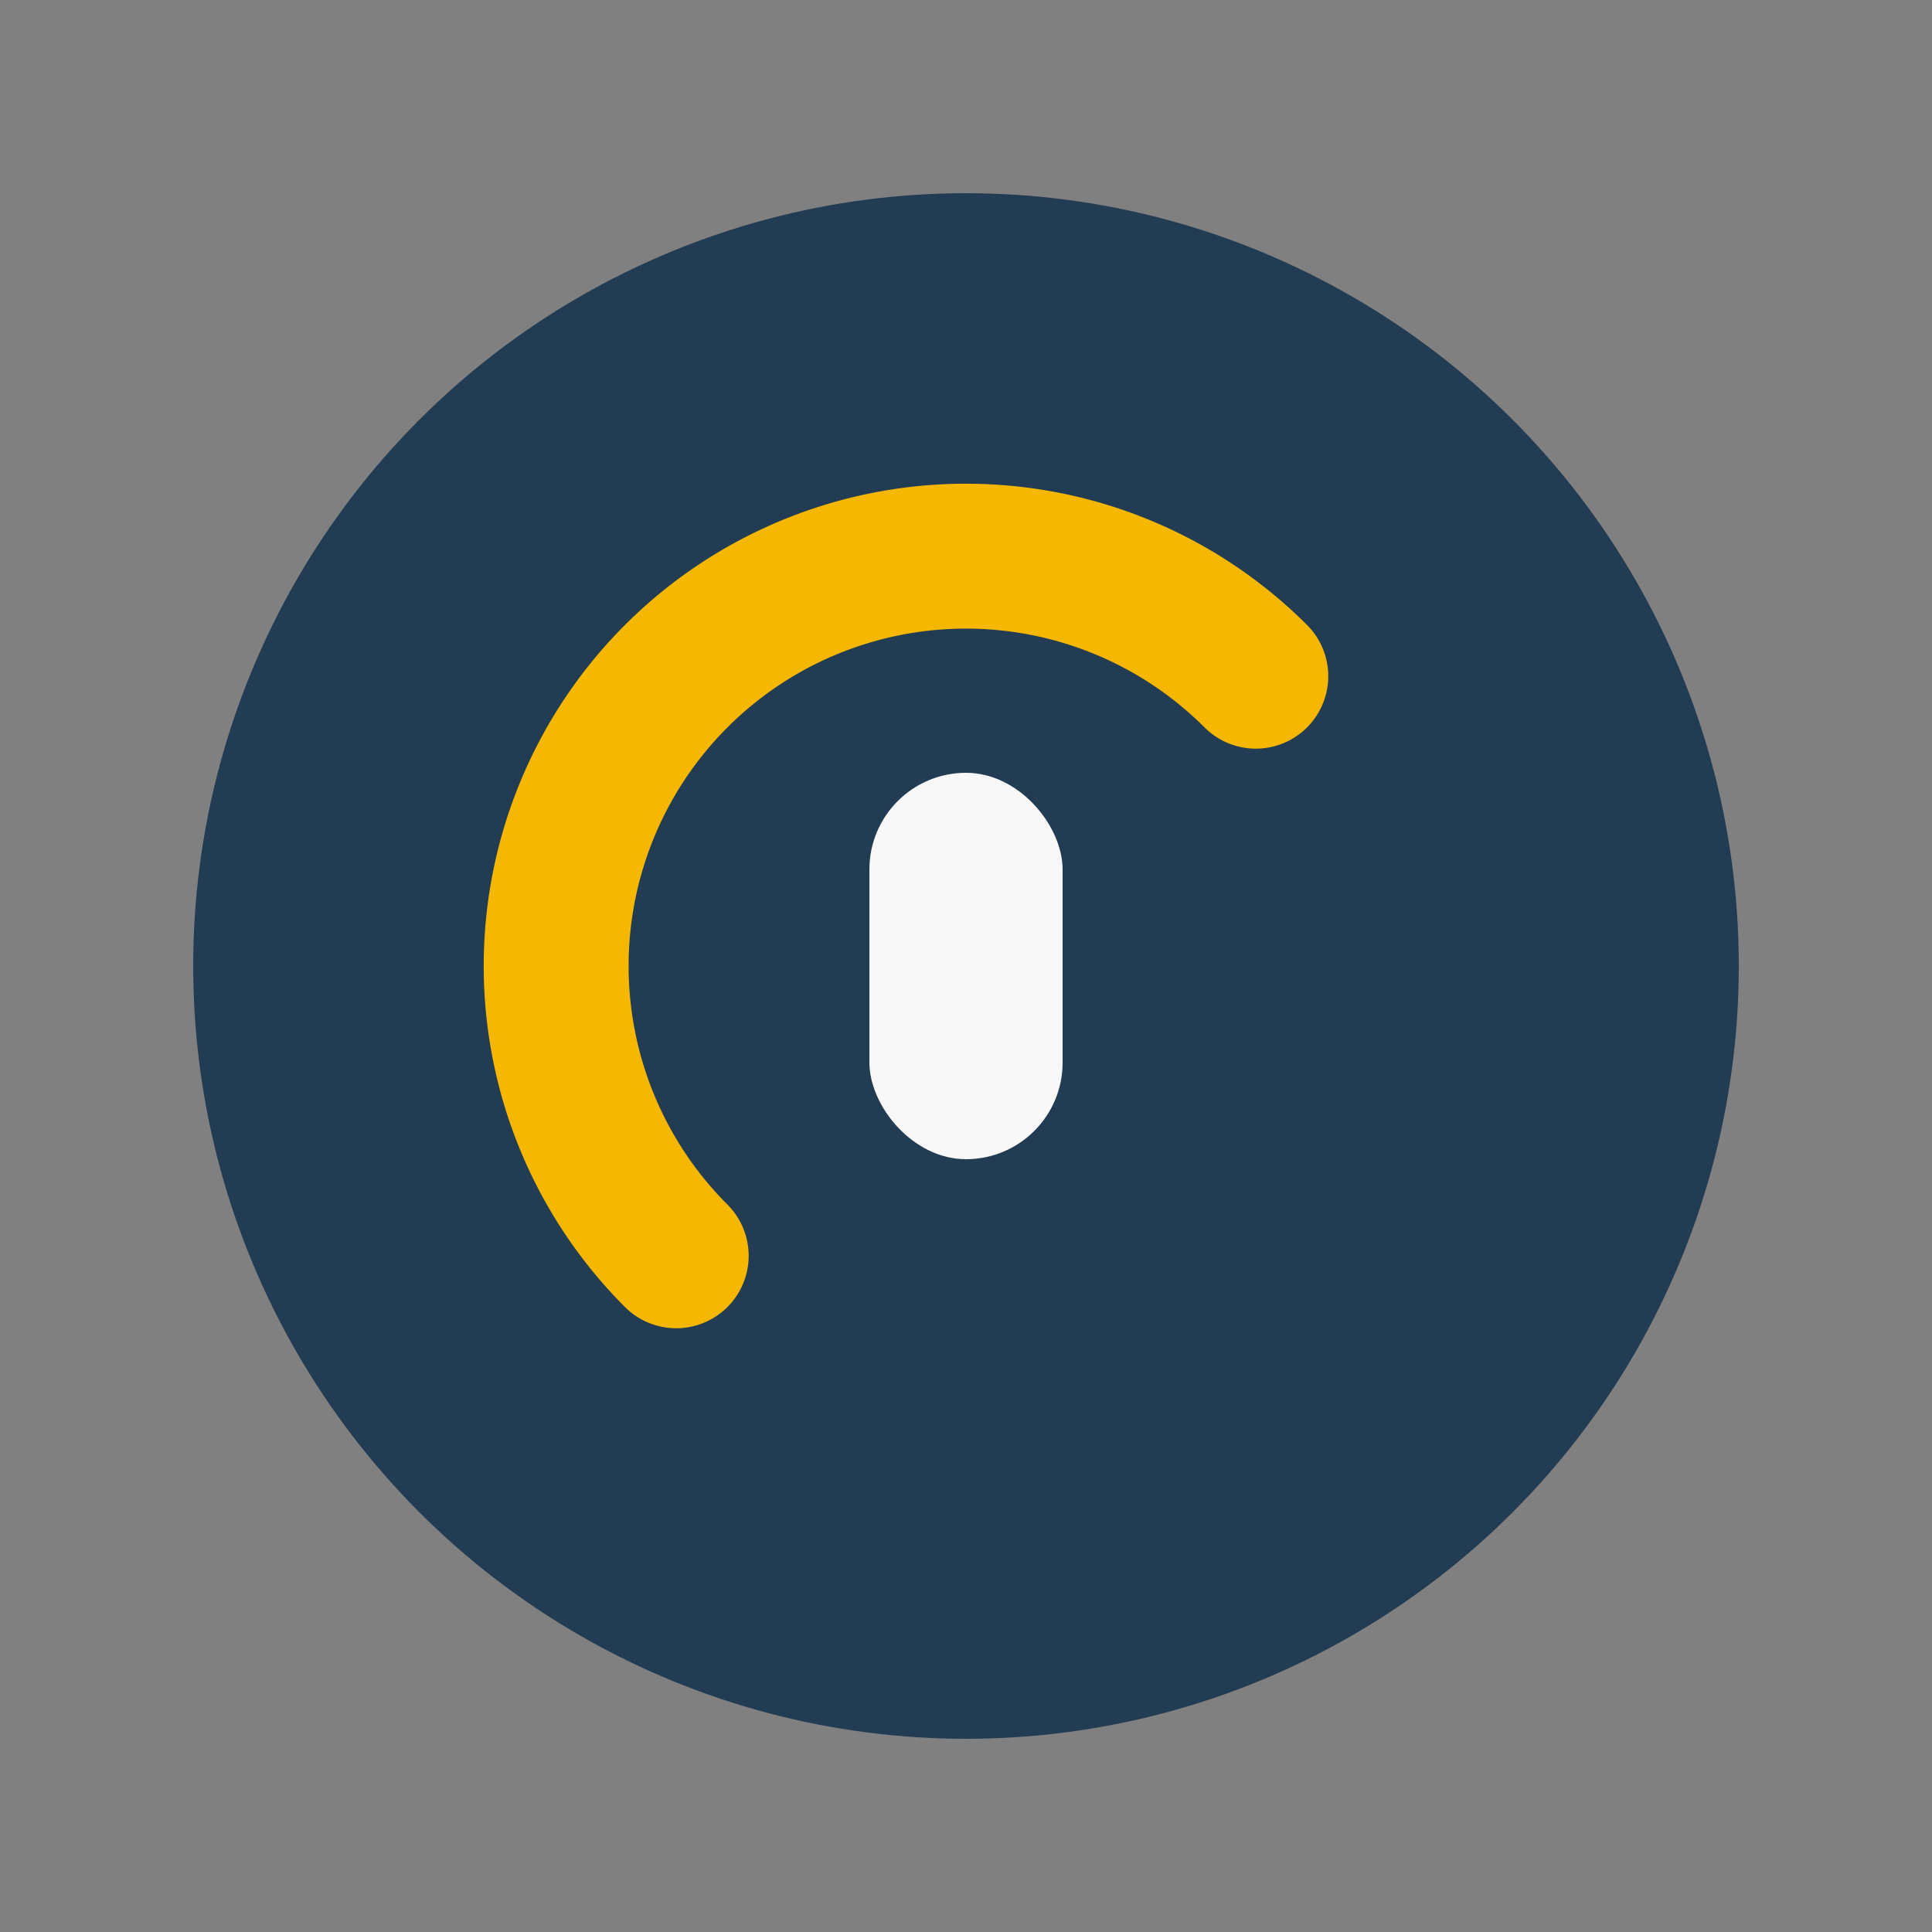
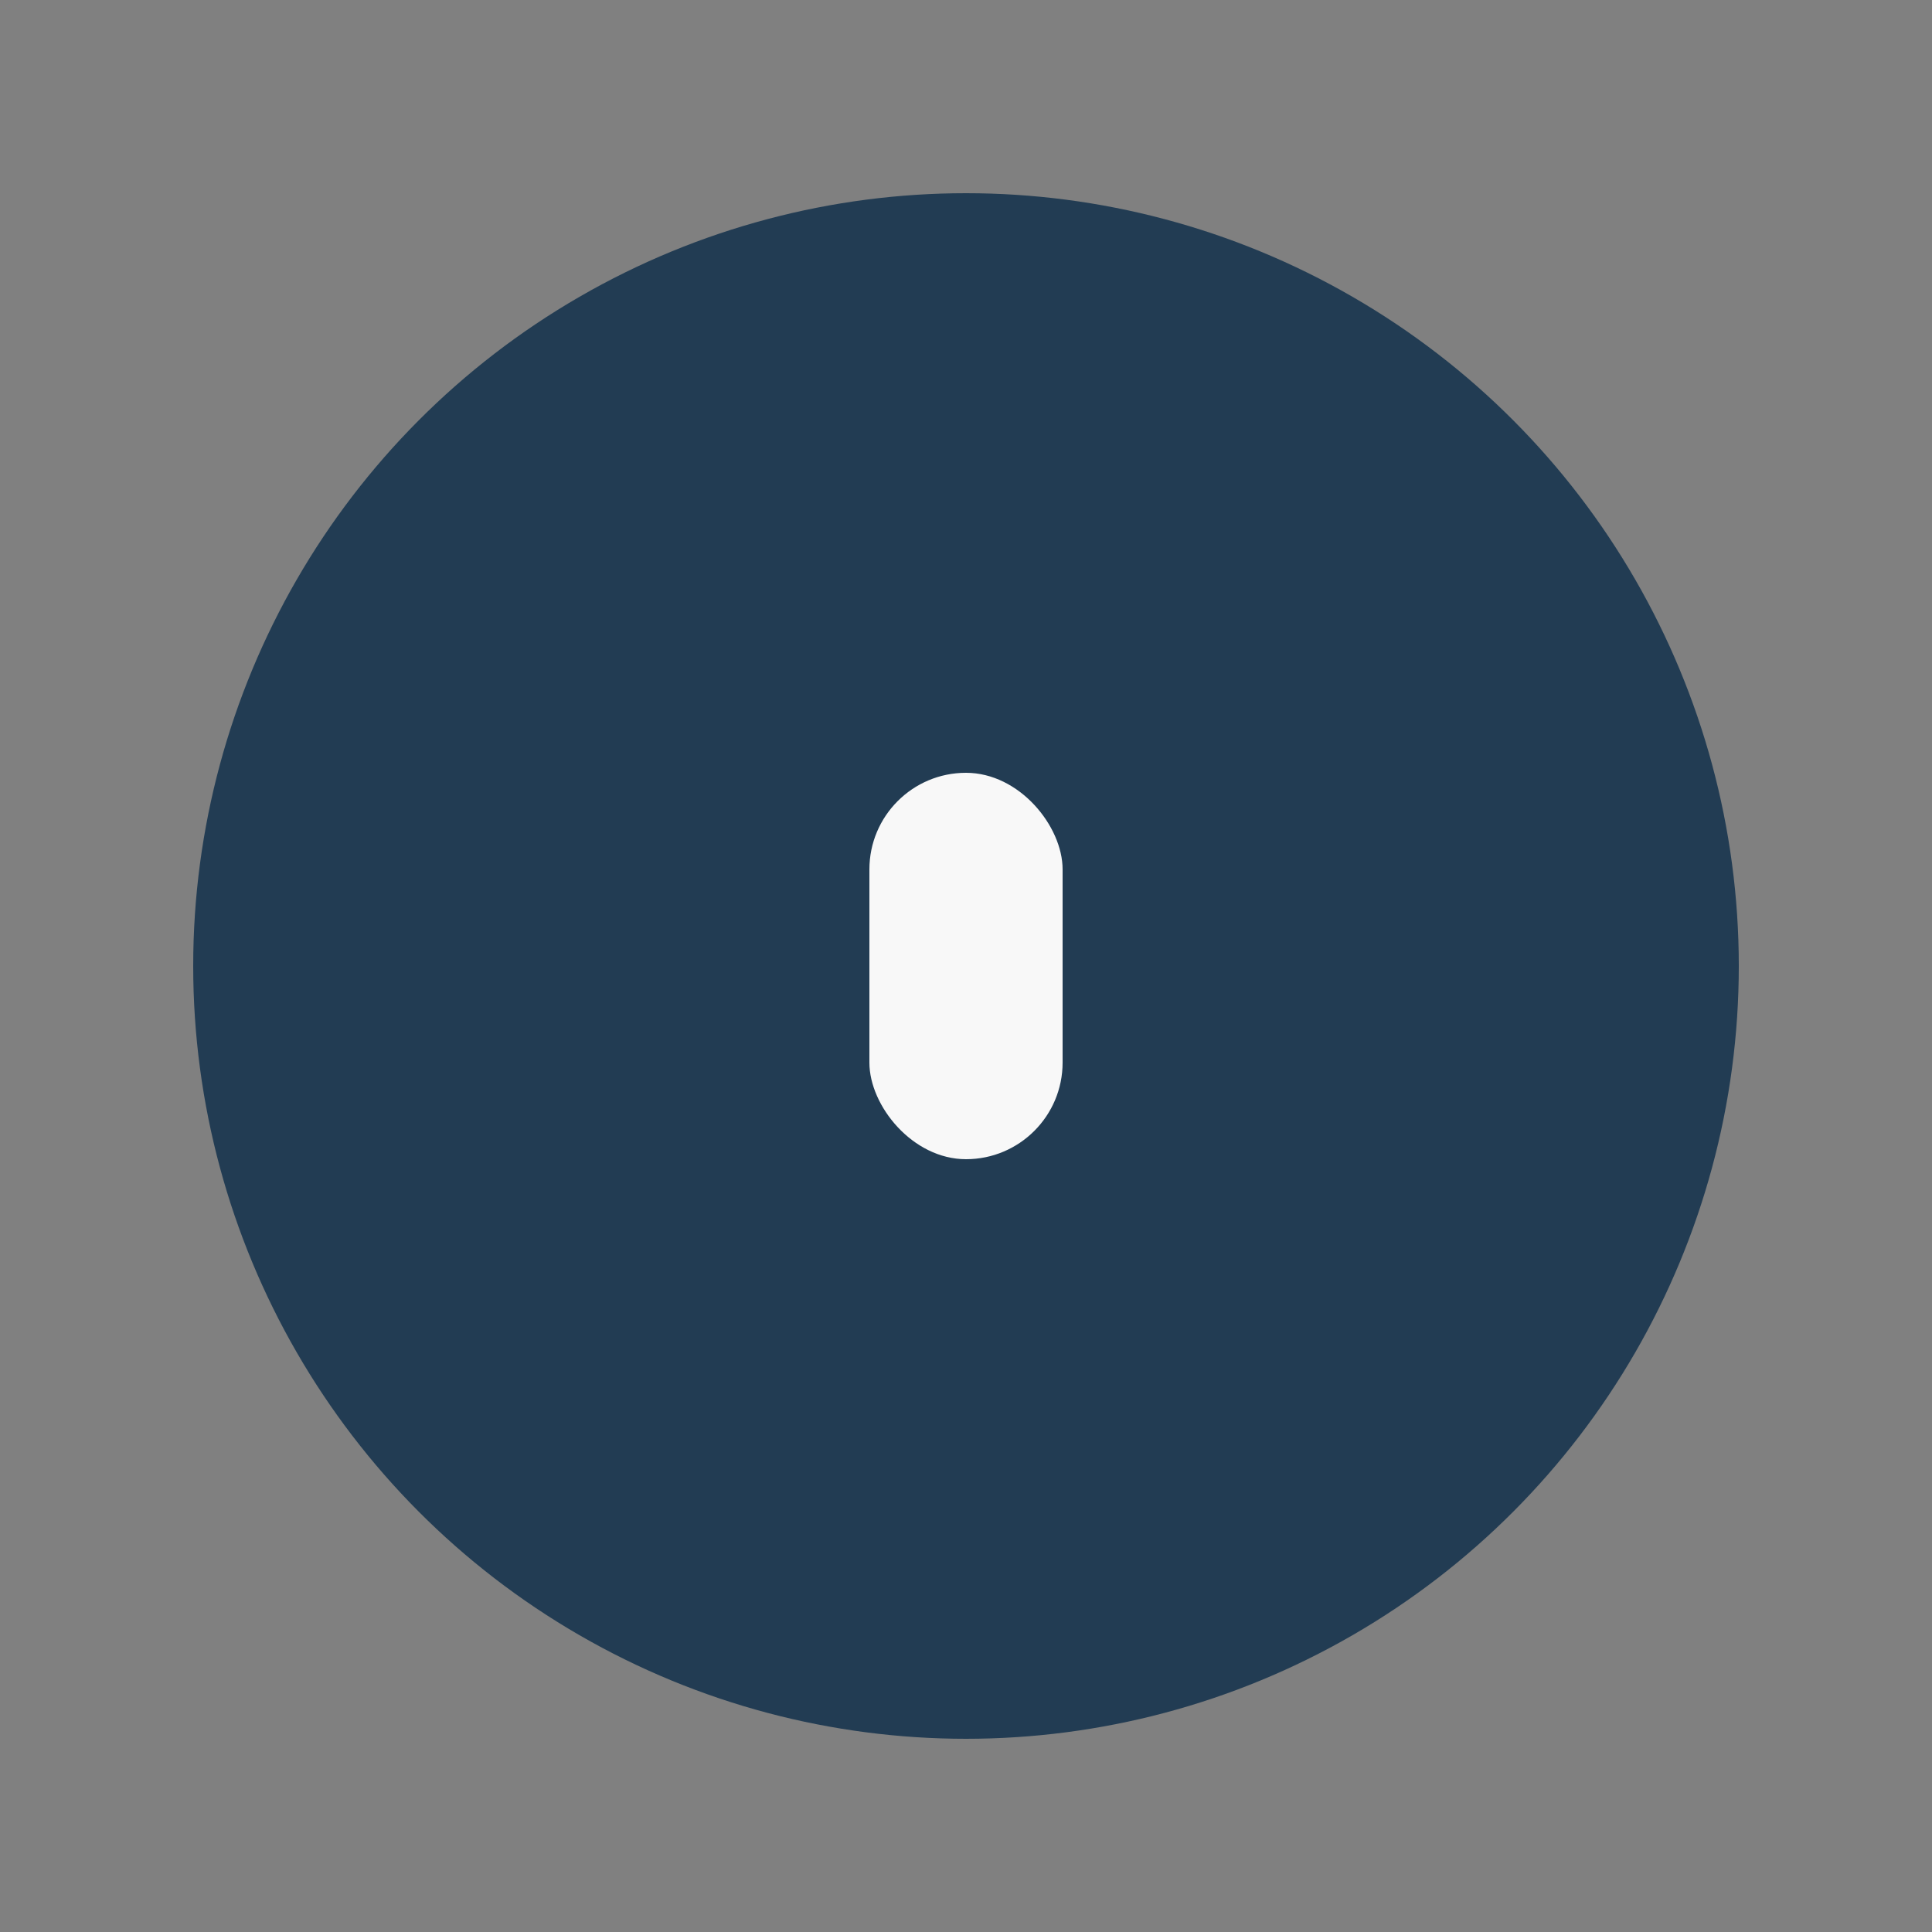
<svg xmlns="http://www.w3.org/2000/svg" width="40" height="40" viewBox="0 0 40 40">
  <rect x="0" y="0" width="40" height="40" fill="#808080" stroke="none" />
  <circle cx="20" cy="20" r="16" fill="#223C53" />
-   <path d="M14 26a6 6 0 1 1 12-12" fill="none" stroke="#F5B700" stroke-width="3" stroke-linecap="round" />
  <rect x="18" y="16" width="4" height="8" rx="2" fill="#F8F8F8" />
</svg>